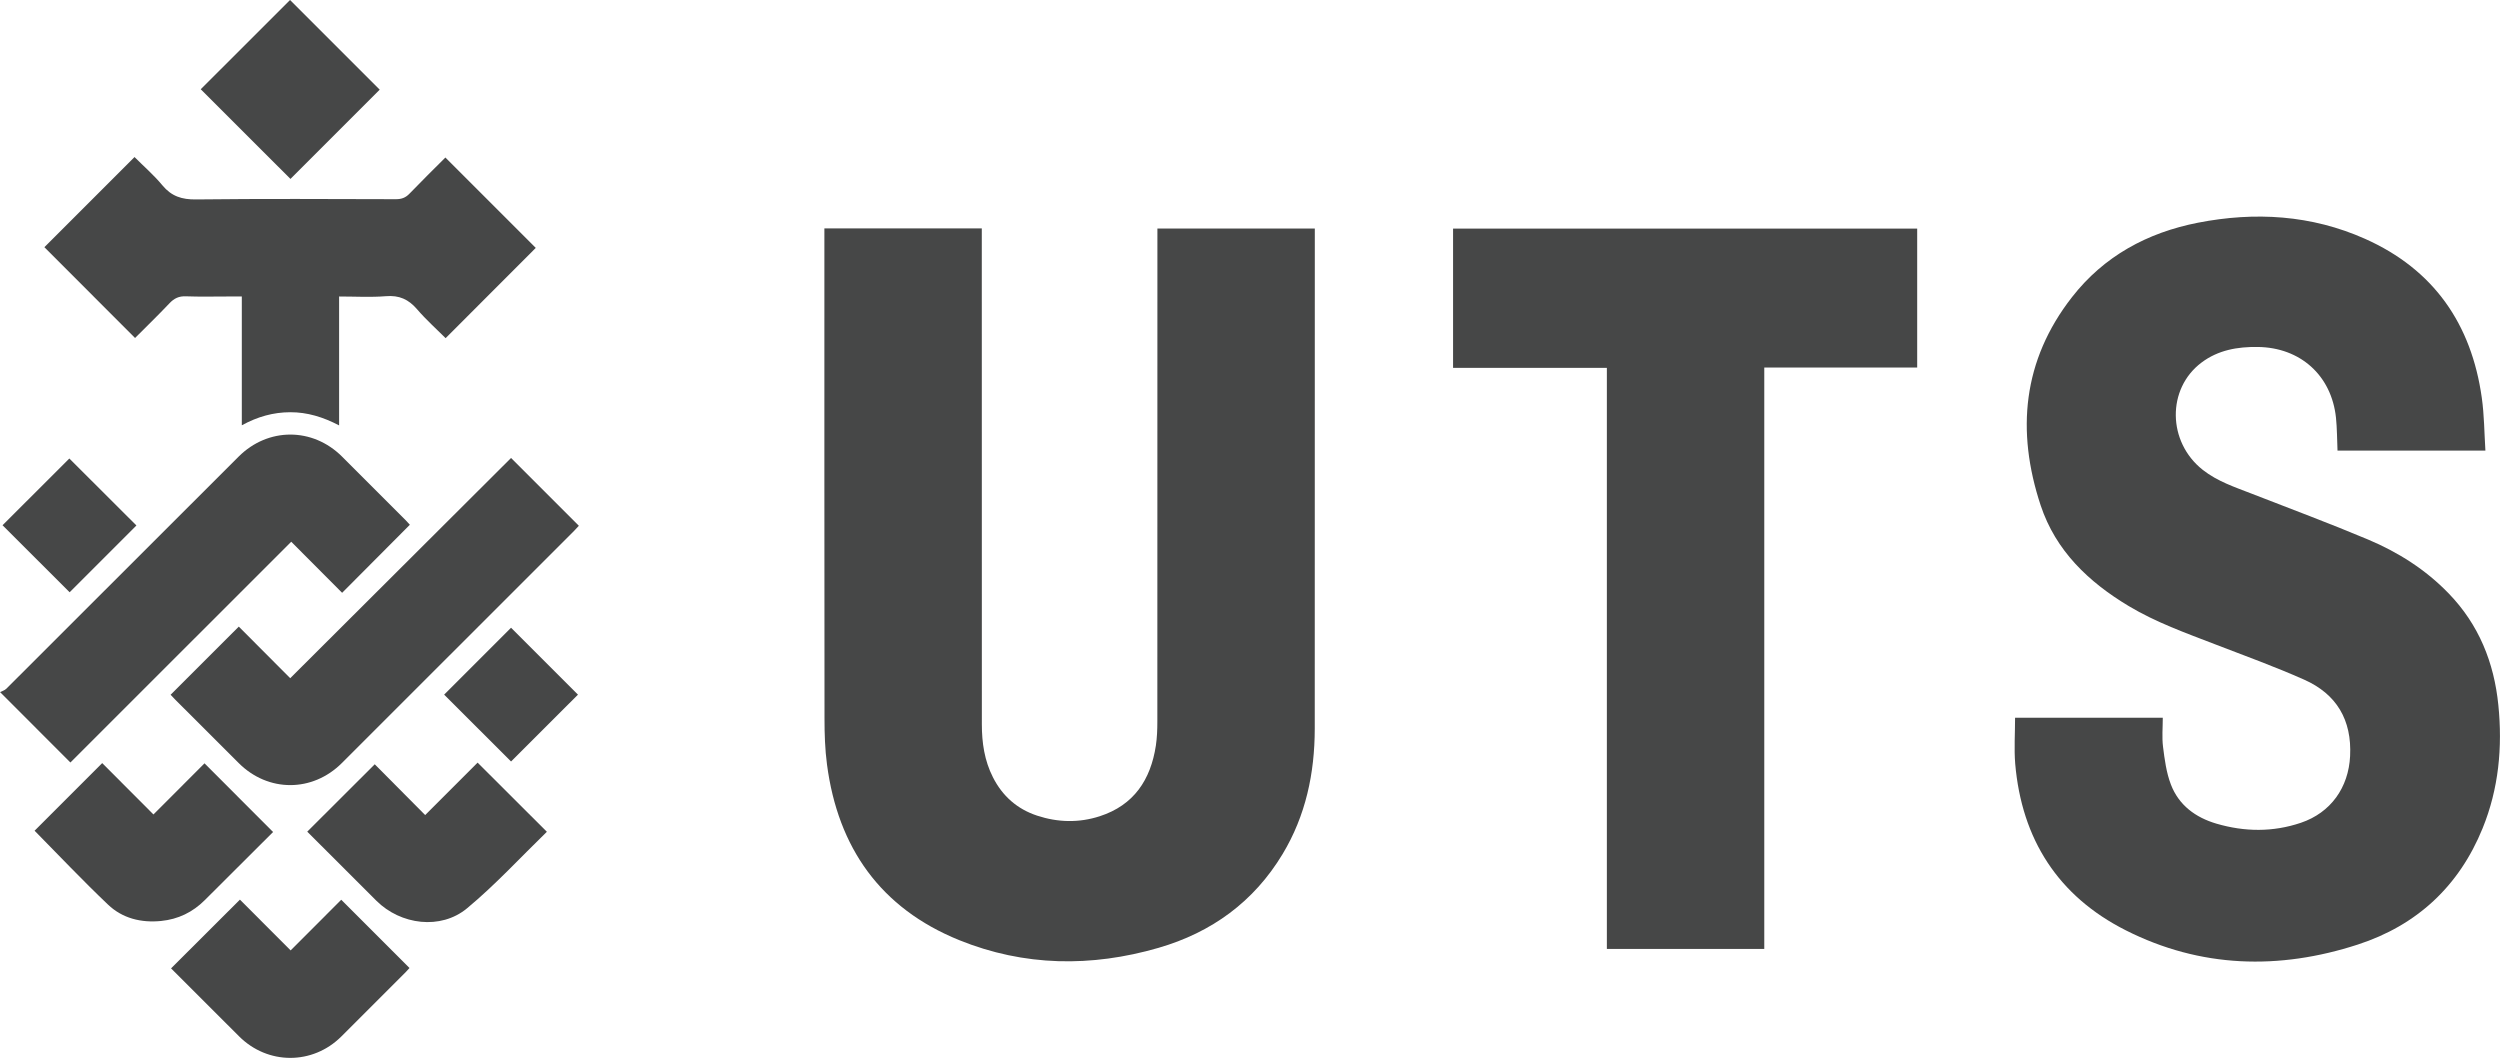
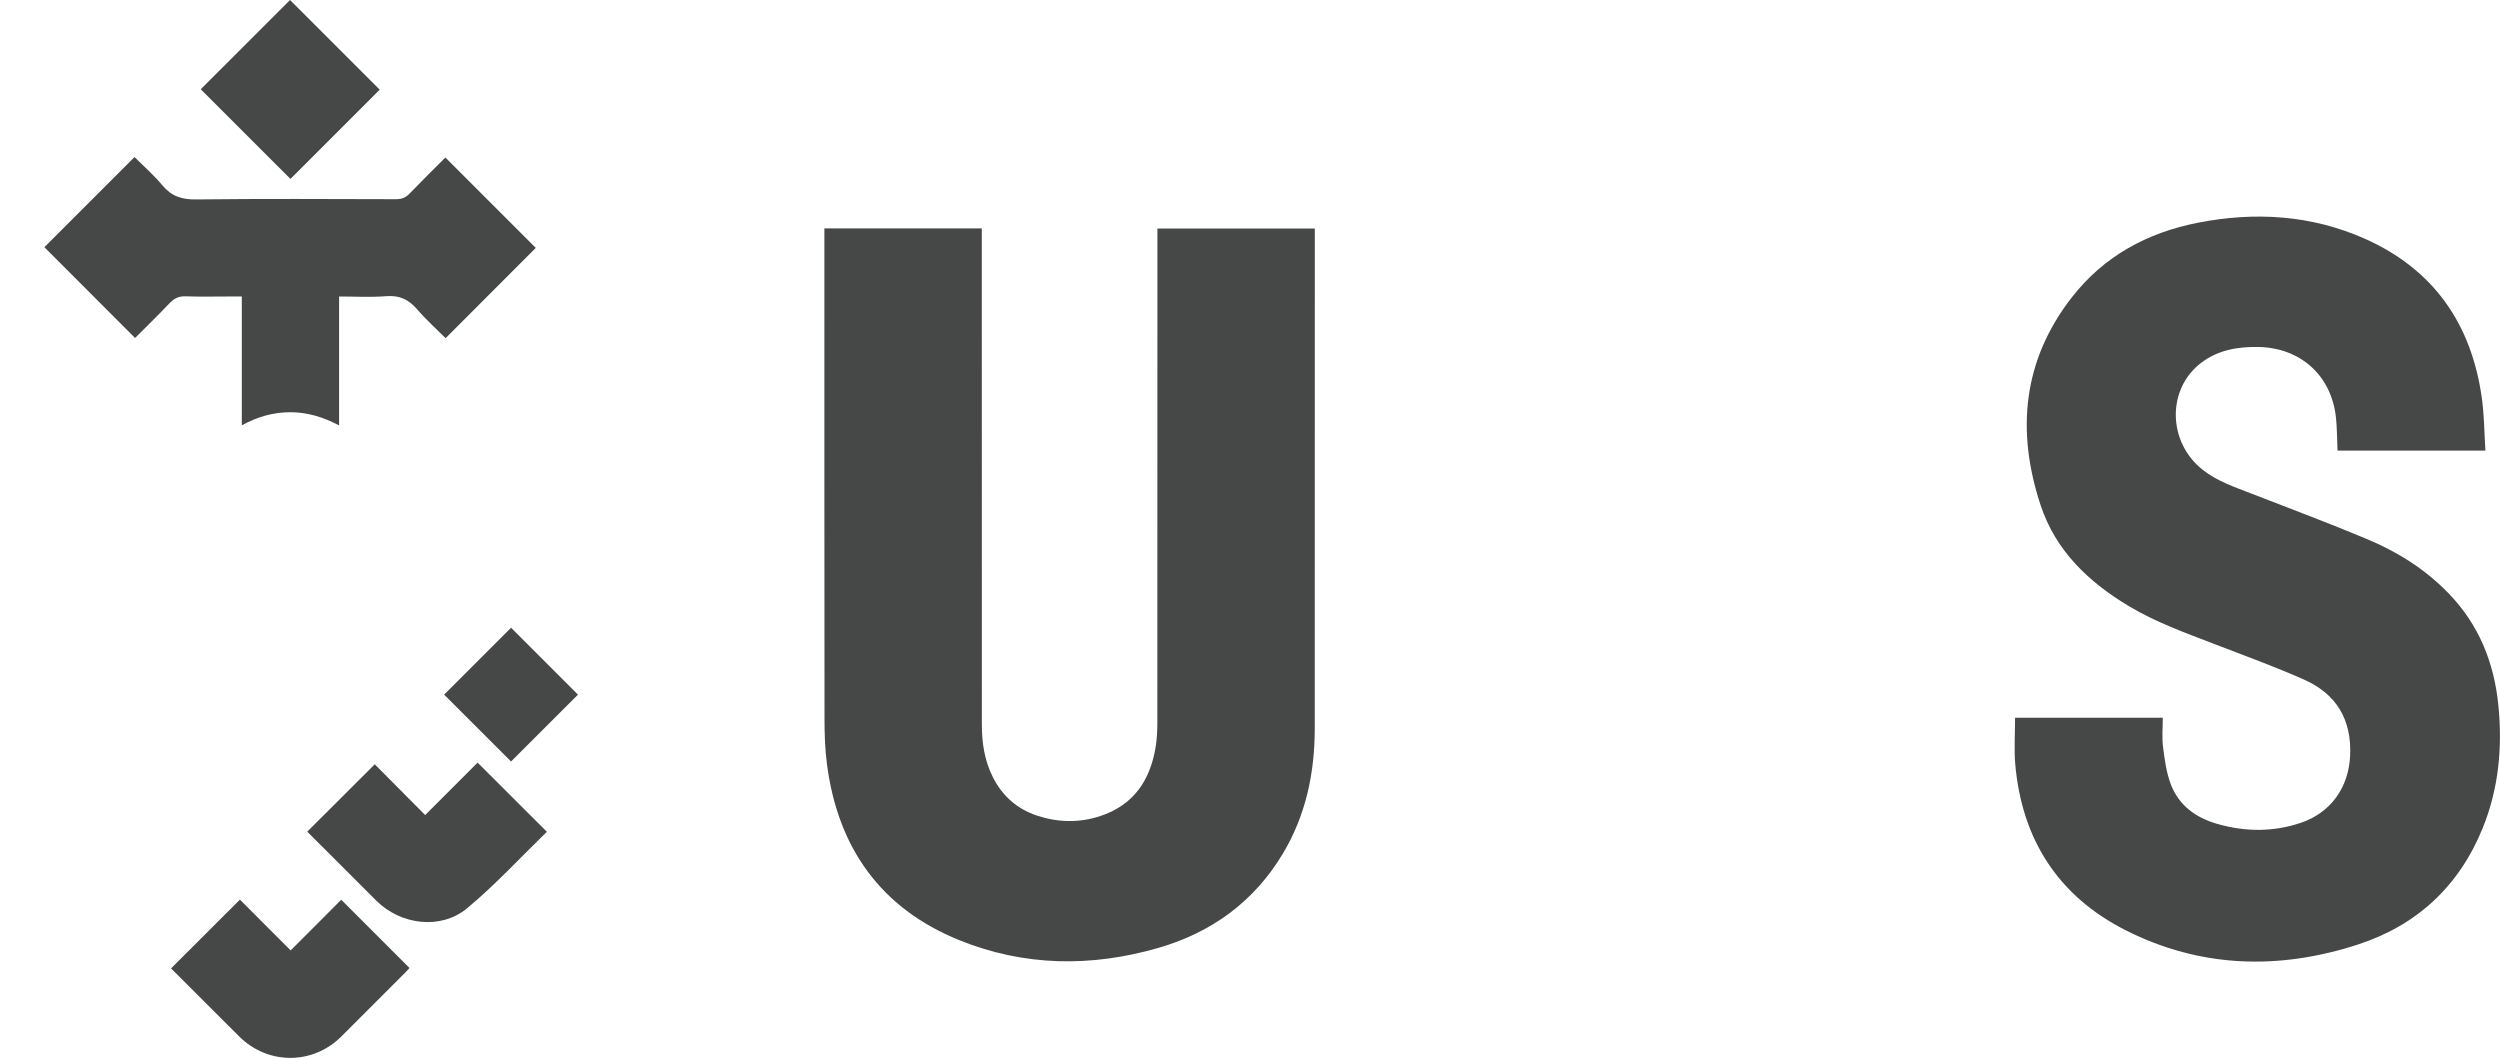
<svg xmlns="http://www.w3.org/2000/svg" version="1.1" id="Layer_1" x="0px" y="0px" viewBox="0 0 422.95 178.98" style="enable-background:new 0 0 422.95 178.98;" xml:space="preserve">
  <style type="text/css">
	.st0{fill:#464747;}
</style>
  <path class="st0" d="M139.47,38.64c8.9,0,17.67,0,26.63,0c0,0.52,0,1.03,0,1.53c0,27.46,0,54.92,0.01,82.38  c0,3.1,0.44,6.13,1.87,8.94c1.61,3.18,4.09,5.38,7.48,6.5c3.51,1.16,7.09,1.24,10.6,0.1c5.77-1.87,8.61-6.17,9.49-11.95  c0.2-1.34,0.25-2.71,0.25-4.06c0.01-27.3,0.01-54.6,0.01-81.9c0-0.48,0-0.95,0-1.52c8.87,0,17.68,0,26.63,0c0,0.45,0,0.87,0,1.3  c0,27.78,0.01,55.56-0.01,83.34c-0.01,7.51-1.52,14.68-5.44,21.19c-4.87,8.09-12.03,13.27-21,15.87  c-11.35,3.29-22.71,3.15-33.72-1.31c-13.3-5.4-20.51-15.63-22.36-29.72c-0.34-2.56-0.42-5.18-0.42-7.77  c-0.03-27.1-0.02-54.2-0.02-81.3C139.47,39.73,139.47,39.22,139.47,38.64z" />
  <path class="st0" d="M340.91,121.43c8.29,0,16.56,0,24.99,0c0,1.65-0.16,3.3,0.04,4.9c0.27,2.16,0.56,4.38,1.33,6.39  c1.34,3.51,4.18,5.59,7.72,6.63c4.75,1.39,9.54,1.45,14.27-0.15c5.06-1.71,8.07-5.96,8.33-11.29c0.31-6.11-2.29-10.49-7.78-12.93  c-4.95-2.2-10.06-4.05-15.12-6c-4.95-1.91-9.95-3.69-14.54-6.44c-6.81-4.08-12.36-9.36-14.91-17.04  c-4.16-12.57-3.05-24.53,5.3-35.23c5.41-6.94,12.74-10.91,21.3-12.59c9.68-1.89,19.21-1.32,28.29,2.73  c11.63,5.19,17.99,14.42,19.74,26.89c0.41,2.91,0.42,5.88,0.61,8.93c-8.47,0-16.71,0-25.02,0c-0.08-1.85-0.07-3.72-0.26-5.57  c-0.76-7.15-6.03-11.87-13.22-11.96c-3.44-0.05-6.71,0.52-9.52,2.63c-5.91,4.43-5.78,13.45,0.2,18.16c2.5,1.97,5.46,2.93,8.36,4.06  c6.54,2.55,13.13,5,19.59,7.72c5.11,2.15,9.77,5.1,13.66,9.13c5.1,5.27,7.68,11.69,8.4,18.89c0.72,7.13,0.06,14.14-2.66,20.83  c-3.98,9.8-11.12,16.43-21.12,19.68c-13.33,4.33-26.6,3.98-39.25-2.41c-11.45-5.78-17.61-15.41-18.71-28.19  C340.73,126.67,340.91,124.11,340.91,121.43z" />
-   <path class="st0" d="M324.35,62.18c-8.62,0-17.2,0-25.87,0c0,32.83,0,65.54,0,98.36c-8.91,0-17.72,0-26.63,0c0-32.74,0-65.45,0-98.3  c-8.71,0-17.32,0-26.02,0c0-7.91,0-15.68,0-23.57c26.13,0,52.28,0,78.52,0C324.35,46.47,324.35,54.27,324.35,62.18z" />
  <path class="st0" d="M7.51,41.82c4.97-4.97,10.05-10.06,15.25-15.25c1.55,1.56,3.28,3.05,4.71,4.78c1.54,1.86,3.29,2.42,5.69,2.39  c11.27-0.13,22.55-0.07,33.82-0.04c0.96,0,1.64-0.25,2.3-0.94c2.02-2.1,4.1-4.14,6.07-6.11c5.16,5.16,10.26,10.26,15.29,15.29  C85.7,46.89,80.6,51.99,75.39,57.21c-1.55-1.55-3.31-3.12-4.83-4.89c-1.44-1.68-3.03-2.4-5.28-2.21c-2.58,0.21-5.18,0.05-7.91,0.05  c0,7.25,0,14.42,0,21.81c-2.72-1.42-5.39-2.24-8.28-2.23c-2.86,0.01-5.51,0.75-8.18,2.21c0-7.32,0-14.47,0-21.79  c-0.88,0-1.63,0-2.37,0c-2.36,0-4.72,0.06-7.08-0.03c-1.19-0.05-2,0.34-2.8,1.19c-1.92,2.03-3.93,3.97-5.81,5.86  C17.71,52.02,12.61,46.91,7.51,41.82z" />
-   <path class="st0" d="M69.34,88.78c-3.86,3.88-7.66,7.69-11.46,11.51c-2.82-2.83-5.69-5.71-8.61-8.64  c-12.58,12.57-25,24.99-37.36,37.35c-3.93-3.93-7.73-7.74-11.9-11.91c0.29-0.15,0.77-0.28,1.07-0.58  c13.1-13.07,26.19-26.16,39.28-39.25c4.98-4.98,12.52-4.98,17.5-0.02c3.6,3.58,7.18,7.18,10.77,10.77  C68.89,88.29,69.15,88.58,69.34,88.78z" />
-   <path class="st0" d="M28.86,117.54c3.86-3.86,7.67-7.66,11.54-11.53c2.83,2.84,5.73,5.75,8.7,8.73  c12.54-12.51,24.99-24.92,37.36-37.26c3.78,3.78,7.59,7.59,11.47,11.47c-0.23,0.25-0.51,0.57-0.81,0.87  c-13.09,13.09-26.18,26.17-39.27,39.26c-4.99,4.99-12.49,4.99-17.47,0.01c-3.56-3.56-7.12-7.12-10.69-10.68  C29.39,118.1,29.1,117.78,28.86,117.54z" />
  <path class="st0" d="M40.59,152.2c2.76,2.76,5.63,5.64,8.58,8.59c2.9-2.91,5.78-5.79,8.56-8.57c3.85,3.85,7.67,7.67,11.55,11.55  c-0.12,0.13-0.35,0.4-0.6,0.65c-3.64,3.65-7.28,7.29-10.93,10.93c-4.86,4.84-12.45,4.83-17.31-0.03c-3.87-3.86-7.74-7.73-11.5-11.49  C32.81,159.98,36.63,156.15,40.59,152.2z" />
-   <path class="st0" d="M5.85,140.54c3.8-3.8,7.61-7.61,11.44-11.44c2.84,2.84,5.73,5.75,8.67,8.69c3-3,5.87-5.88,8.64-8.65  c3.89,3.9,7.71,7.72,11.6,11.62c-3.74,3.73-7.65,7.61-11.54,11.51c-2.06,2.06-4.51,3.25-7.41,3.54c-3.39,0.34-6.55-0.45-8.99-2.78  C14.01,148.99,9.97,144.72,5.85,140.54z" />
  <path class="st0" d="M80.8,129.02c3.95,3.94,7.76,7.74,11.72,11.7c-4.45,4.32-8.71,8.97-13.51,12.95  c-4.45,3.69-11.23,2.8-15.33-1.28c-3.93-3.92-7.86-7.85-11.7-11.69c3.84-3.84,7.65-7.63,11.42-11.4c2.73,2.75,5.62,5.66,8.53,8.59  C75.04,134.79,77.91,131.91,80.8,129.02z" />
  <path class="st0" d="M64.24,15.17c-4.95,4.95-10.06,10.06-15.1,15.1c-5.06-5.05-10.16-10.15-15.18-15.17  C38.97,10.09,44.07,4.99,49.07,0C54.05,4.98,59.17,10.1,64.24,15.17z" />
  <path class="st0" d="M86.46,128.83c-3.78-3.78-7.59-7.58-11.32-11.31c3.75-3.75,7.58-7.57,11.32-11.32  c3.73,3.73,7.55,7.55,11.32,11.32C94.08,121.22,90.27,125.03,86.46,128.83z" />
-   <path class="st0" d="M11.78,100.2c-3.8-3.8-7.61-7.6-11.35-11.34c3.74-3.74,7.55-7.54,11.3-11.29c3.72,3.72,7.56,7.55,11.35,11.33  C19.34,92.64,15.54,96.44,11.78,100.2z" />
</svg>